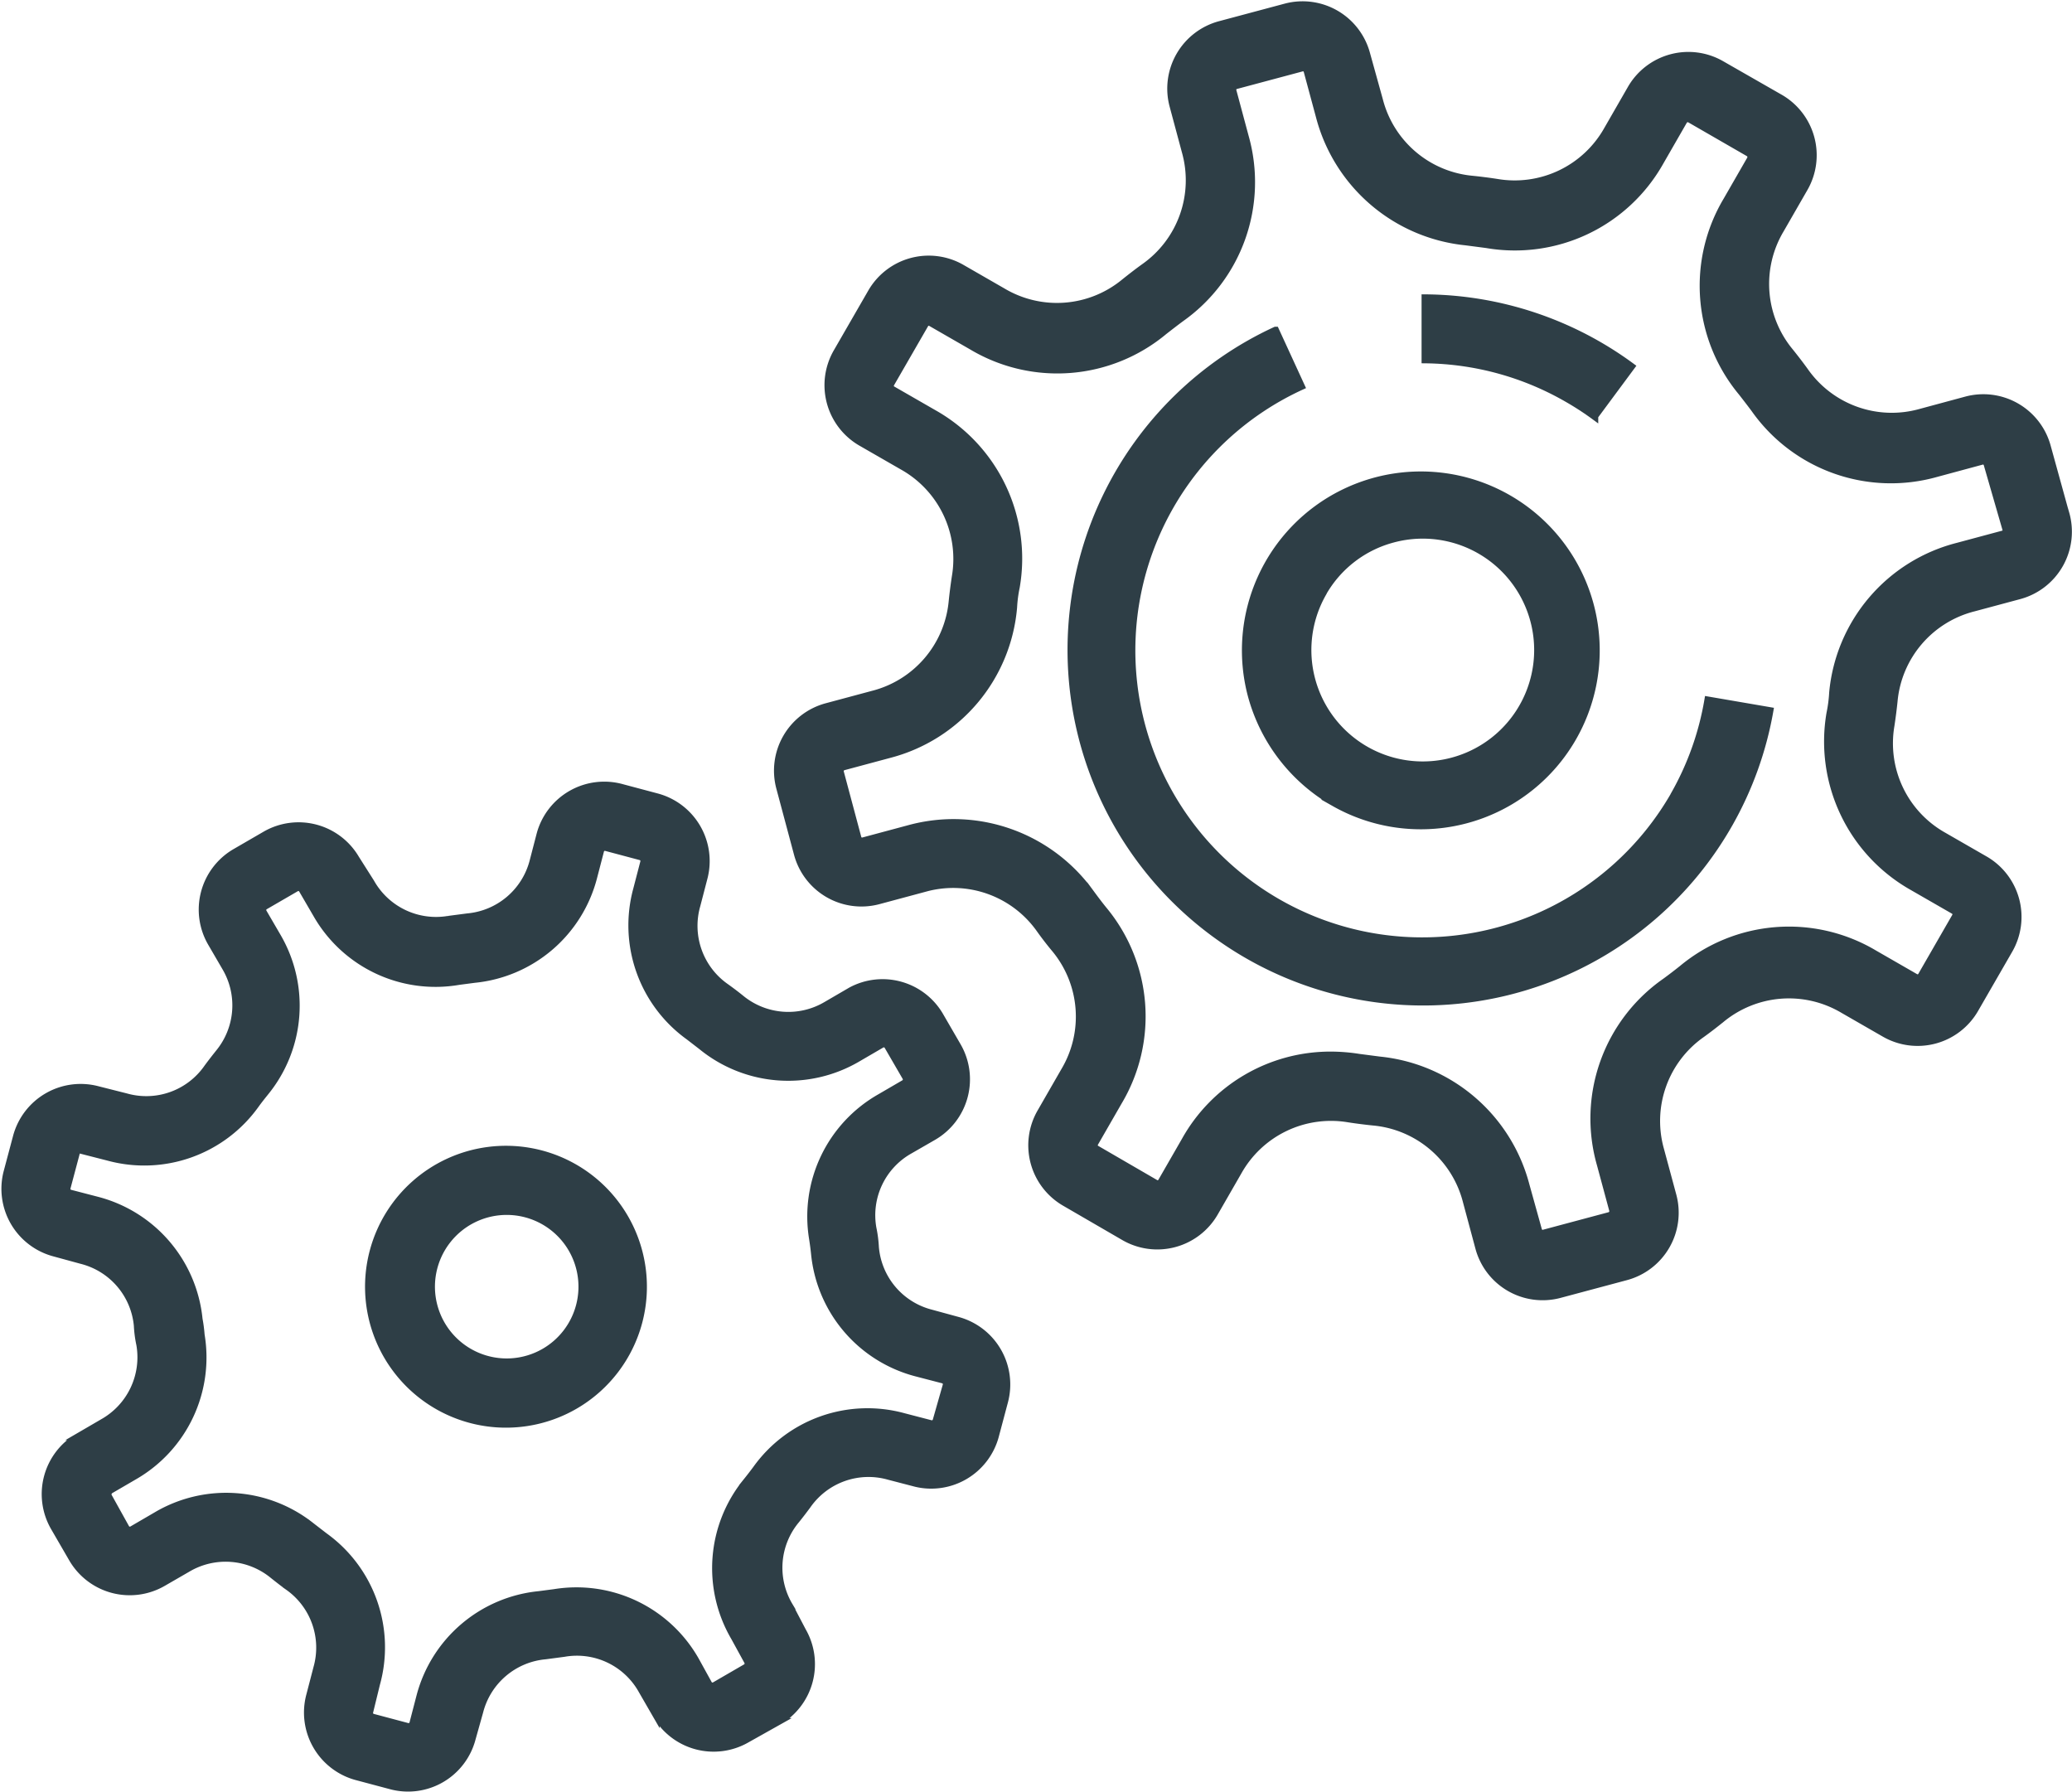
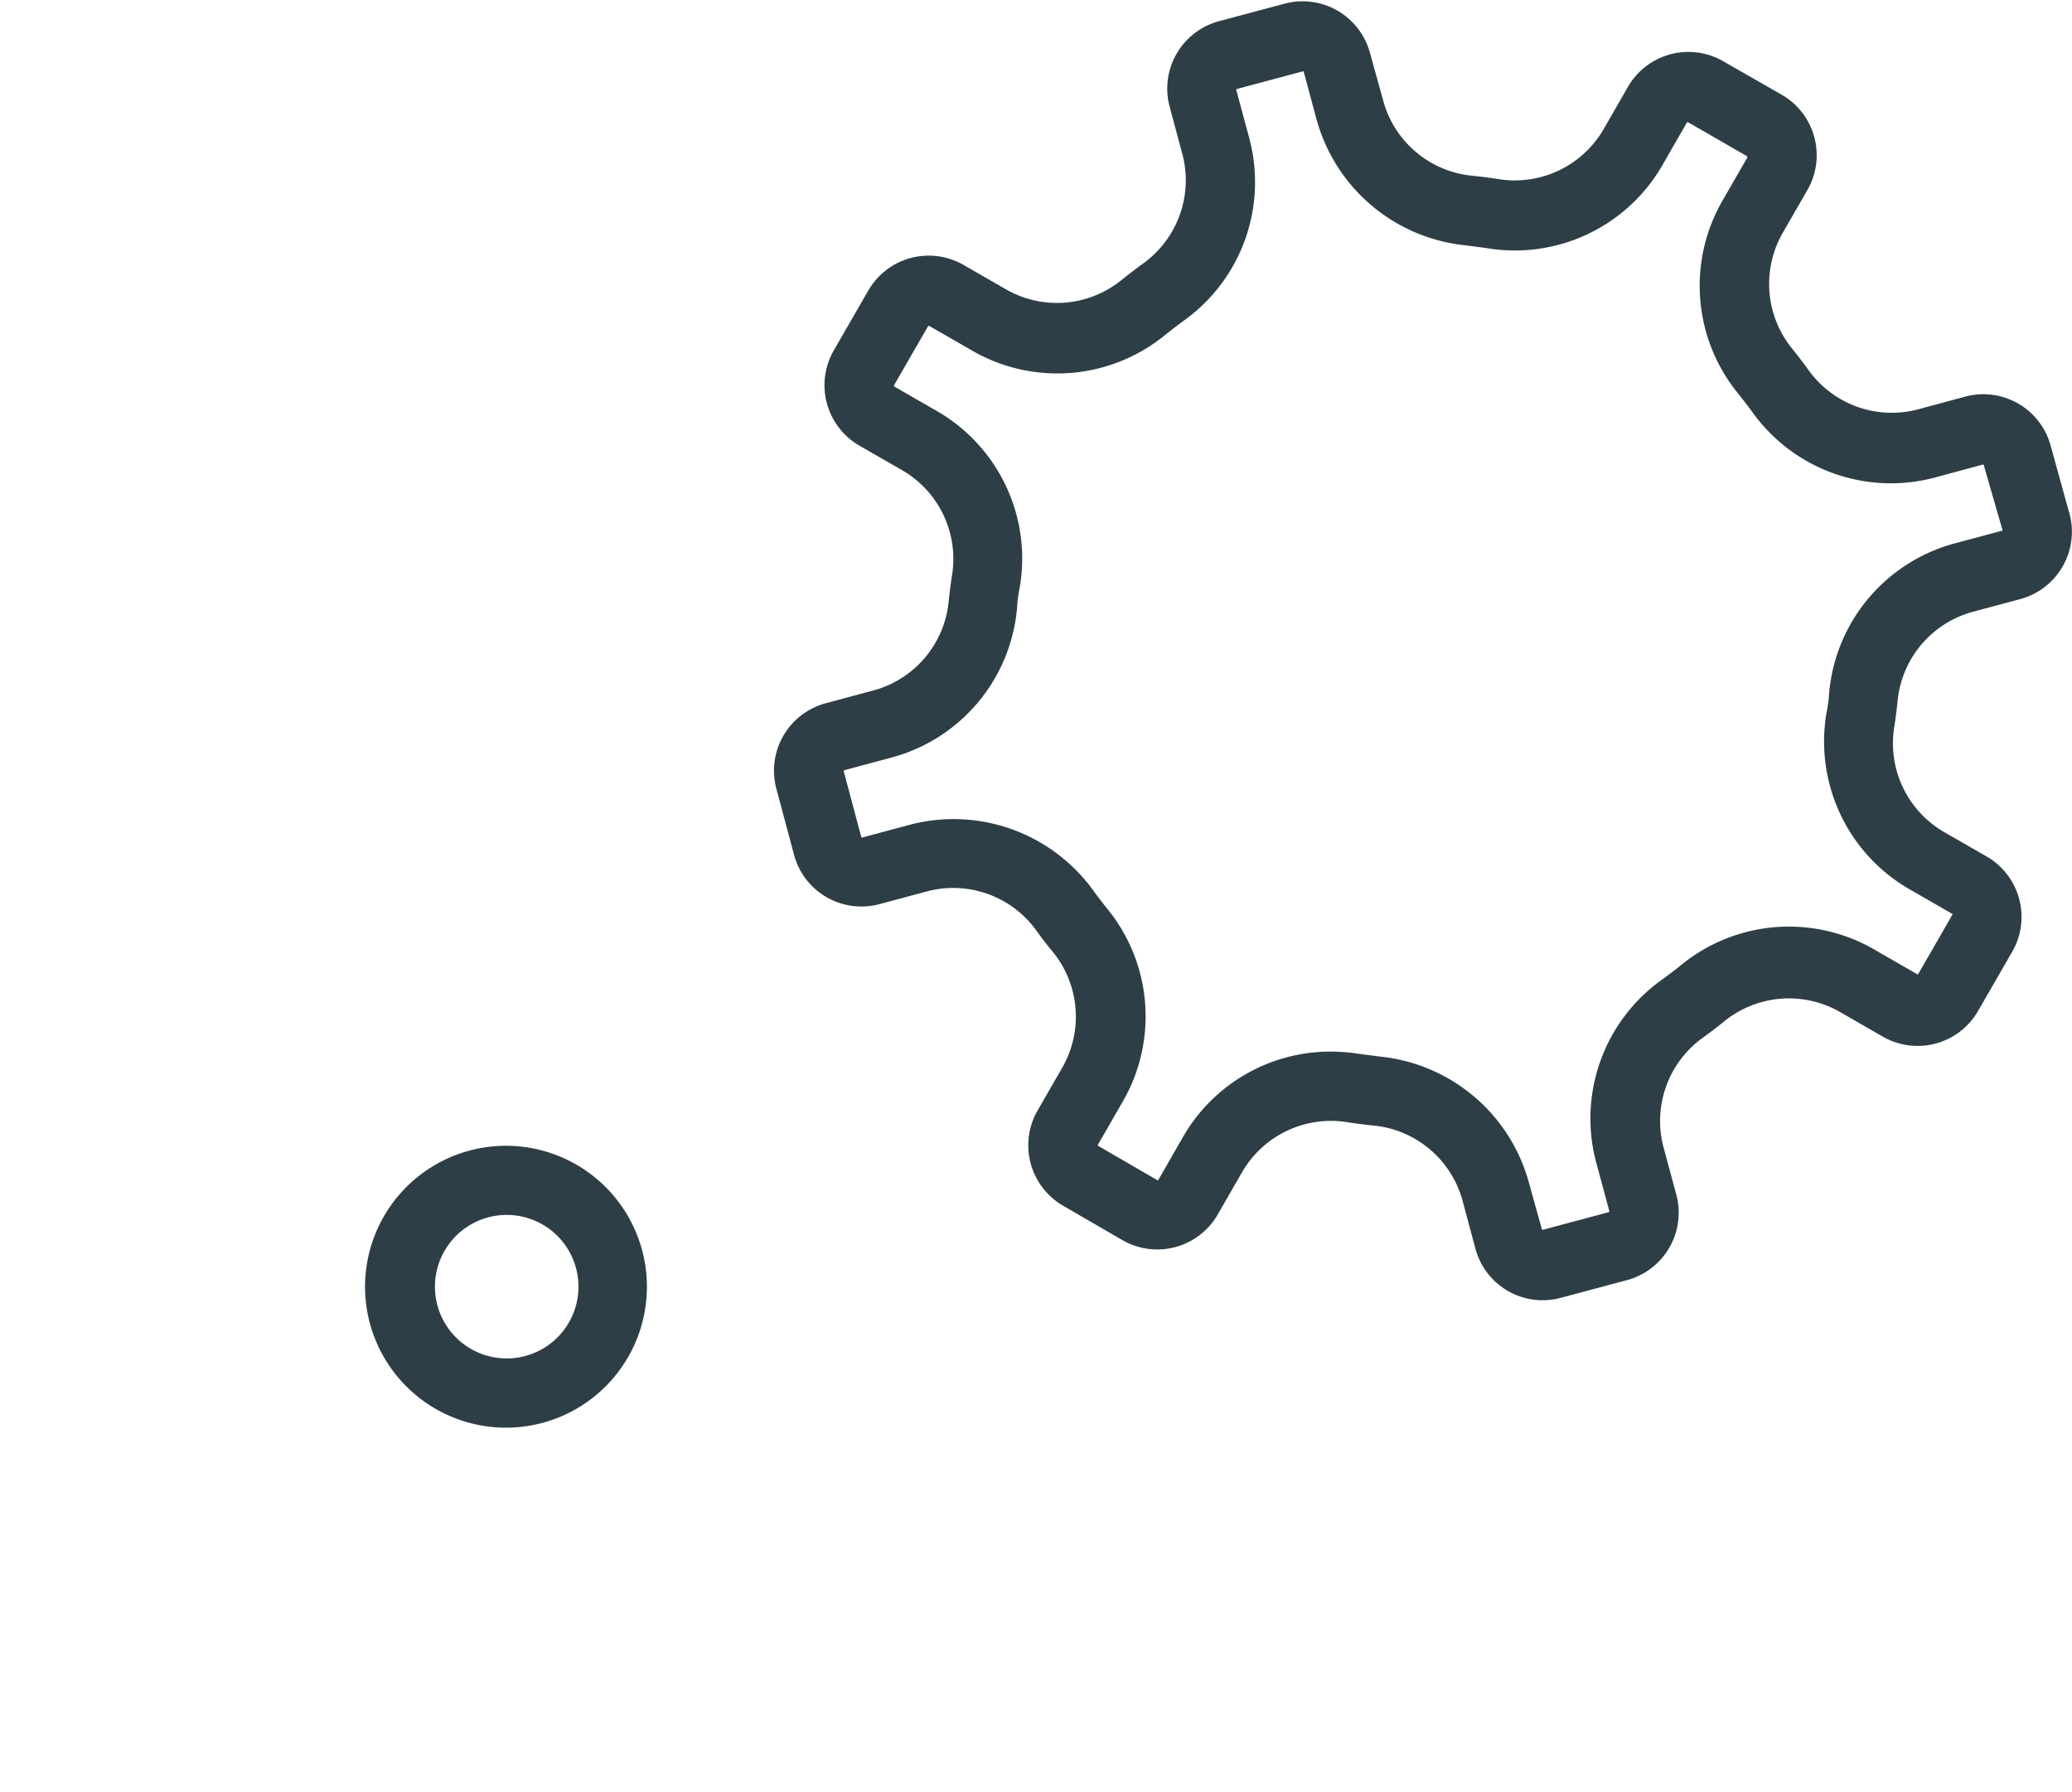
<svg xmlns="http://www.w3.org/2000/svg" width="58.5" height="50.58" viewBox="0 0 58.5 50.58">
  <g id="_62_шестренки" data-name="62 шестренки" transform="translate(0.14 -6.65)">
    <path id="Tracé_181" data-name="Tracé 181" d="M73.818,21.141,73.3,19.265a1.87,1.87,0,0,0-2.289-1.322l-1.293.349a2.994,2.994,0,0,1-3.262-1.165c-.134-.186-.274-.367-.419-.548a2.994,2.994,0,0,1-.268-3.448l.67-1.165a1.87,1.87,0,0,0-.681-2.551L64.1,8.466a1.87,1.87,0,0,0-2.551.681l-.67,1.165A3,3,0,0,1,57.754,11.8q-.338-.052-.681-.087A2.994,2.994,0,0,1,54.44,9.468l-.361-1.3a1.87,1.87,0,0,0-2.272-1.322l-1.87.5a1.87,1.87,0,0,0-1.322,2.283l.349,1.3A2.994,2.994,0,0,1,47.8,14.192c-.186.134-.367.274-.548.419a2.994,2.994,0,0,1-3.448.268l-1.165-.67A1.87,1.87,0,0,0,40.1,14.9l-.967,1.677a1.87,1.87,0,0,0,.681,2.569l1.165.67a2.994,2.994,0,0,1,1.491,3.122q-.052.341-.087.681a2.994,2.994,0,0,1-2.248,2.633l-1.3.349a1.87,1.87,0,0,0-1.322,2.289l.5,1.87A1.87,1.87,0,0,0,40.3,32.079l1.3-.349a2.994,2.994,0,0,1,3.262,1.165q.2.28.419.542a2.994,2.994,0,0,1,.268,3.448l-.67,1.165a1.87,1.87,0,0,0,.681,2.551l1.677.973a1.87,1.87,0,0,0,2.551-.681l.67-1.165a3,3,0,0,1,3.122-1.491q.338.052.681.087A2.994,2.994,0,0,1,56.9,40.571l.349,1.3a1.864,1.864,0,0,0,2.289,1.322l1.87-.5A1.87,1.87,0,0,0,62.728,40.4l-.349-1.293a2.994,2.994,0,0,1,1.165-3.262c.186-.134.367-.274.547-.419a3,3,0,0,1,3.448-.268l1.165.67a1.87,1.87,0,0,0,2.551-.681l.967-1.677a1.87,1.87,0,0,0-.681-2.551l-1.165-.67a2.994,2.994,0,0,1-1.491-3.122q.052-.344.087-.681a2.994,2.994,0,0,1,2.248-2.633l1.3-.349a1.87,1.87,0,0,0,1.3-2.324Zm-1.747.582-1.3.349a4.712,4.712,0,0,0-3.53,4.135,3.89,3.89,0,0,1-.076.582,4.712,4.712,0,0,0,2.33,4.9l1.165.67a.122.122,0,0,1,.047.163L69.741,34.2a.122.122,0,0,1-.163.041l-1.165-.67A4.712,4.712,0,0,0,62.99,34q-.233.186-.472.361a4.712,4.712,0,0,0-1.835,5.166l.349,1.293a.134.134,0,0,1-.082.146l-1.87.5a.122.122,0,0,1-.146-.082l-.355-1.276a4.764,4.764,0,0,0-4.135-3.53l-.582-.076a5.108,5.108,0,0,0-.792-.064,4.7,4.7,0,0,0-4.112,2.406l-.67,1.165a.122.122,0,0,1-.163.047l-1.677-.973a.122.122,0,0,1-.041-.163l.67-1.165a4.706,4.706,0,0,0-.425-5.423c-.128-.157-.245-.315-.361-.472a4.764,4.764,0,0,0-5.126-1.817l-1.3.349a.122.122,0,0,1-.146-.082l-.5-1.87A.134.134,0,0,1,39.3,28.3l1.3-.349A4.706,4.706,0,0,0,44.113,23.8a3.791,3.791,0,0,1,.076-.582,4.706,4.706,0,0,0-2.33-4.9l-1.165-.67a.122.122,0,0,1-.047-.163l.967-1.677a.122.122,0,0,1,.163-.047l1.165.67A4.706,4.706,0,0,0,48.365,16c.157-.122.315-.245.472-.361a4.706,4.706,0,0,0,1.817-5.126l-.349-1.3a.122.122,0,0,1,.082-.146l1.87-.5a.122.122,0,0,1,.146.087l.349,1.293a4.77,4.77,0,0,0,4.135,3.53l.582.076a4.706,4.706,0,0,0,4.9-2.33l.67-1.165a.134.134,0,0,1,.163-.047l1.677.967a.134.134,0,0,1,.041.163l-.67,1.165a4.706,4.706,0,0,0,.425,5.423c.122.157.245.315.361.472a4.712,4.712,0,0,0,5.126,1.817l1.293-.349a.122.122,0,0,1,.146.082l.53,1.835a.122.122,0,0,1-.087.151Z" transform="translate(-15.637 0)" fill="#2e3e46" stroke="#2e3e46" stroke-width="0.2" />
-     <path id="Tracé_182" data-name="Tracé 182" d="M62.64,38.792A4.951,4.951,0,1,0,60.3,35.768a4.992,4.992,0,0,0,2.341,3.024Zm-.315-5.941a3.221,3.221,0,0,1,1.969-1.509,3.245,3.245,0,1,1-1.969,1.514Z" transform="translate(-25.107 -9.474)" fill="#2e3e46" stroke="#2e3e46" stroke-width="0.2" />
-     <path id="Tracé_183" data-name="Tracé 183" d="M26.921,59.725l-.769-.21a2.1,2.1,0,0,1-1.578-1.864,3.466,3.466,0,0,0-.07-.536,2.1,2.1,0,0,1,1.048-2.2l.658-.379a1.875,1.875,0,0,0,.687-2.557l-.513-.885a1.875,1.875,0,0,0-2.5-.681l-.687.4a2.108,2.108,0,0,1-2.423-.186q-.21-.169-.431-.326a2.108,2.108,0,0,1-.81-2.295l.2-.769a1.875,1.875,0,0,0-1.322-2.295l-.984-.262A1.875,1.875,0,0,0,15.109,46l-.2.769a2.108,2.108,0,0,1-1.852,1.561l-.536.07a2.108,2.108,0,0,1-2.19-1.048l-.425-.67A1.875,1.875,0,0,0,7.368,46l-.885.513a1.875,1.875,0,0,0-.658,2.551l.4.687a2.108,2.108,0,0,1-.192,2.423c-.111.14-.221.28-.326.425a2.1,2.1,0,0,1-2.289.81l-.792-.2A1.875,1.875,0,0,0,.326,54.535l-.262.984a1.875,1.875,0,0,0,1.322,2.295l.769.21a2.1,2.1,0,0,1,1.584,1.841,3.291,3.291,0,0,0,.07.536,2.108,2.108,0,0,1-1.048,2.2l-.687.4a1.875,1.875,0,0,0-.687,2.557l.513.885a1.875,1.875,0,0,0,2.557.687l.693-.4a2.108,2.108,0,0,1,2.423.186c.14.111.28.221.425.326a2.1,2.1,0,0,1,.81,2.289l-.2.769a1.875,1.875,0,0,0,1.3,2.295l.984.262a1.87,1.87,0,0,0,2.295-1.322l.216-.769a2.108,2.108,0,0,1,1.852-1.578l.53-.07a2.1,2.1,0,0,1,2.2,1.048l.4.693a1.875,1.875,0,0,0,2.557.687l.891-.5a1.875,1.875,0,0,0,.687-2.557l-.373-.711a2.1,2.1,0,0,1,.192-2.423q.169-.21.326-.425a2.1,2.1,0,0,1,2.289-.81l.769.2A1.875,1.875,0,0,0,27.957,63l.262-.984h0A1.875,1.875,0,0,0,26.921,59.725Zm-.629,2.825a.128.128,0,0,1-.151.087l-.769-.2a3.862,3.862,0,0,0-4.159,1.474q-.134.181-.274.355a3.867,3.867,0,0,0-.344,4.4l.373.681a.128.128,0,0,1-.047.169l-.885.513a.128.128,0,0,1-.169-.047l-.373-.676a3.867,3.867,0,0,0-3.978-1.9l-.443.058a3.867,3.867,0,0,0-3.355,2.866l-.2.769a.128.128,0,0,1-.151.087l-.984-.262a.128.128,0,0,1-.087-.151l.192-.786a3.862,3.862,0,0,0-1.468-4.176l-.355-.274a3.867,3.867,0,0,0-4.392-.309l-.687.4a.128.128,0,0,1-.169-.047l-.5-.9a.147.147,0,0,1,.058-.169l.687-.4a3.867,3.867,0,0,0,1.875-3.984,4.014,4.014,0,0,0-.058-.443,3.867,3.867,0,0,0-2.866-3.355l-.769-.2a.128.128,0,0,1-.093-.151l.262-.984a.122.122,0,0,1,.058-.076.116.116,0,0,1,.093,0l.751.192a3.867,3.867,0,0,0,4.159-1.474c.087-.122.181-.239.274-.355a3.867,3.867,0,0,0,.344-4.4l-.4-.687a.128.128,0,0,1,.047-.169l.885-.513a.128.128,0,0,1,.169.047l.4.687a3.867,3.867,0,0,0,4.025,1.9l.443-.058a3.867,3.867,0,0,0,3.355-2.866l.2-.769a.128.128,0,0,1,.151-.087l.984.262a.128.128,0,0,1,.087.151l-.2.769a3.867,3.867,0,0,0,1.474,4.159l.355.274a3.867,3.867,0,0,0,4.4.344l.687-.4a.128.128,0,0,1,.169.047l.513.885a.128.128,0,0,1-.047.169l-.687.4a3.867,3.867,0,0,0-1.9,3.978q.035.221.058.443A3.867,3.867,0,0,0,25.721,61.2l.769.2a.128.128,0,0,1,.087.151Z" transform="translate(0 -15.793)" fill="#2e3e46" stroke="#2e3e46" stroke-width="0.2" />
    <path id="Tracé_184" data-name="Tracé 184" d="M24.868,64.2a3.879,3.879,0,1,0-1.415,5.289A3.879,3.879,0,0,0,24.868,64.2Zm-2.289,3.78a2.126,2.126,0,1,1,1-1.294,2.126,2.126,0,0,1-1,1.294Z" transform="translate(-7.36 -23.158)" fill="#2e3e46" stroke="#2e3e46" stroke-width="0.2" />
-     <path id="Tracé_185" data-name="Tracé 185" d="M68.715,35.683A8.2,8.2,0,1,1,58.19,24.144l-.728-1.584A9.939,9.939,0,1,0,71.418,33.3L69.67,33a8.155,8.155,0,0,1-.955,2.679Z" transform="translate(-21.589 -6.586)" fill="#2e3e46" stroke="#2e3e46" stroke-width="0.2" />
-     <path id="Tracé_186" data-name="Tracé 186" d="M73.628,24.327l1.037-1.4A9.937,9.937,0,0,0,68.84,20.99v1.747a8.213,8.213,0,0,1,4.019,1.1,8.066,8.066,0,0,1,.769.5Z" transform="translate(-28.744 -5.93)" fill="#2e3e46" stroke="#2e3e46" stroke-width="0.2" />
  </g>
</svg>